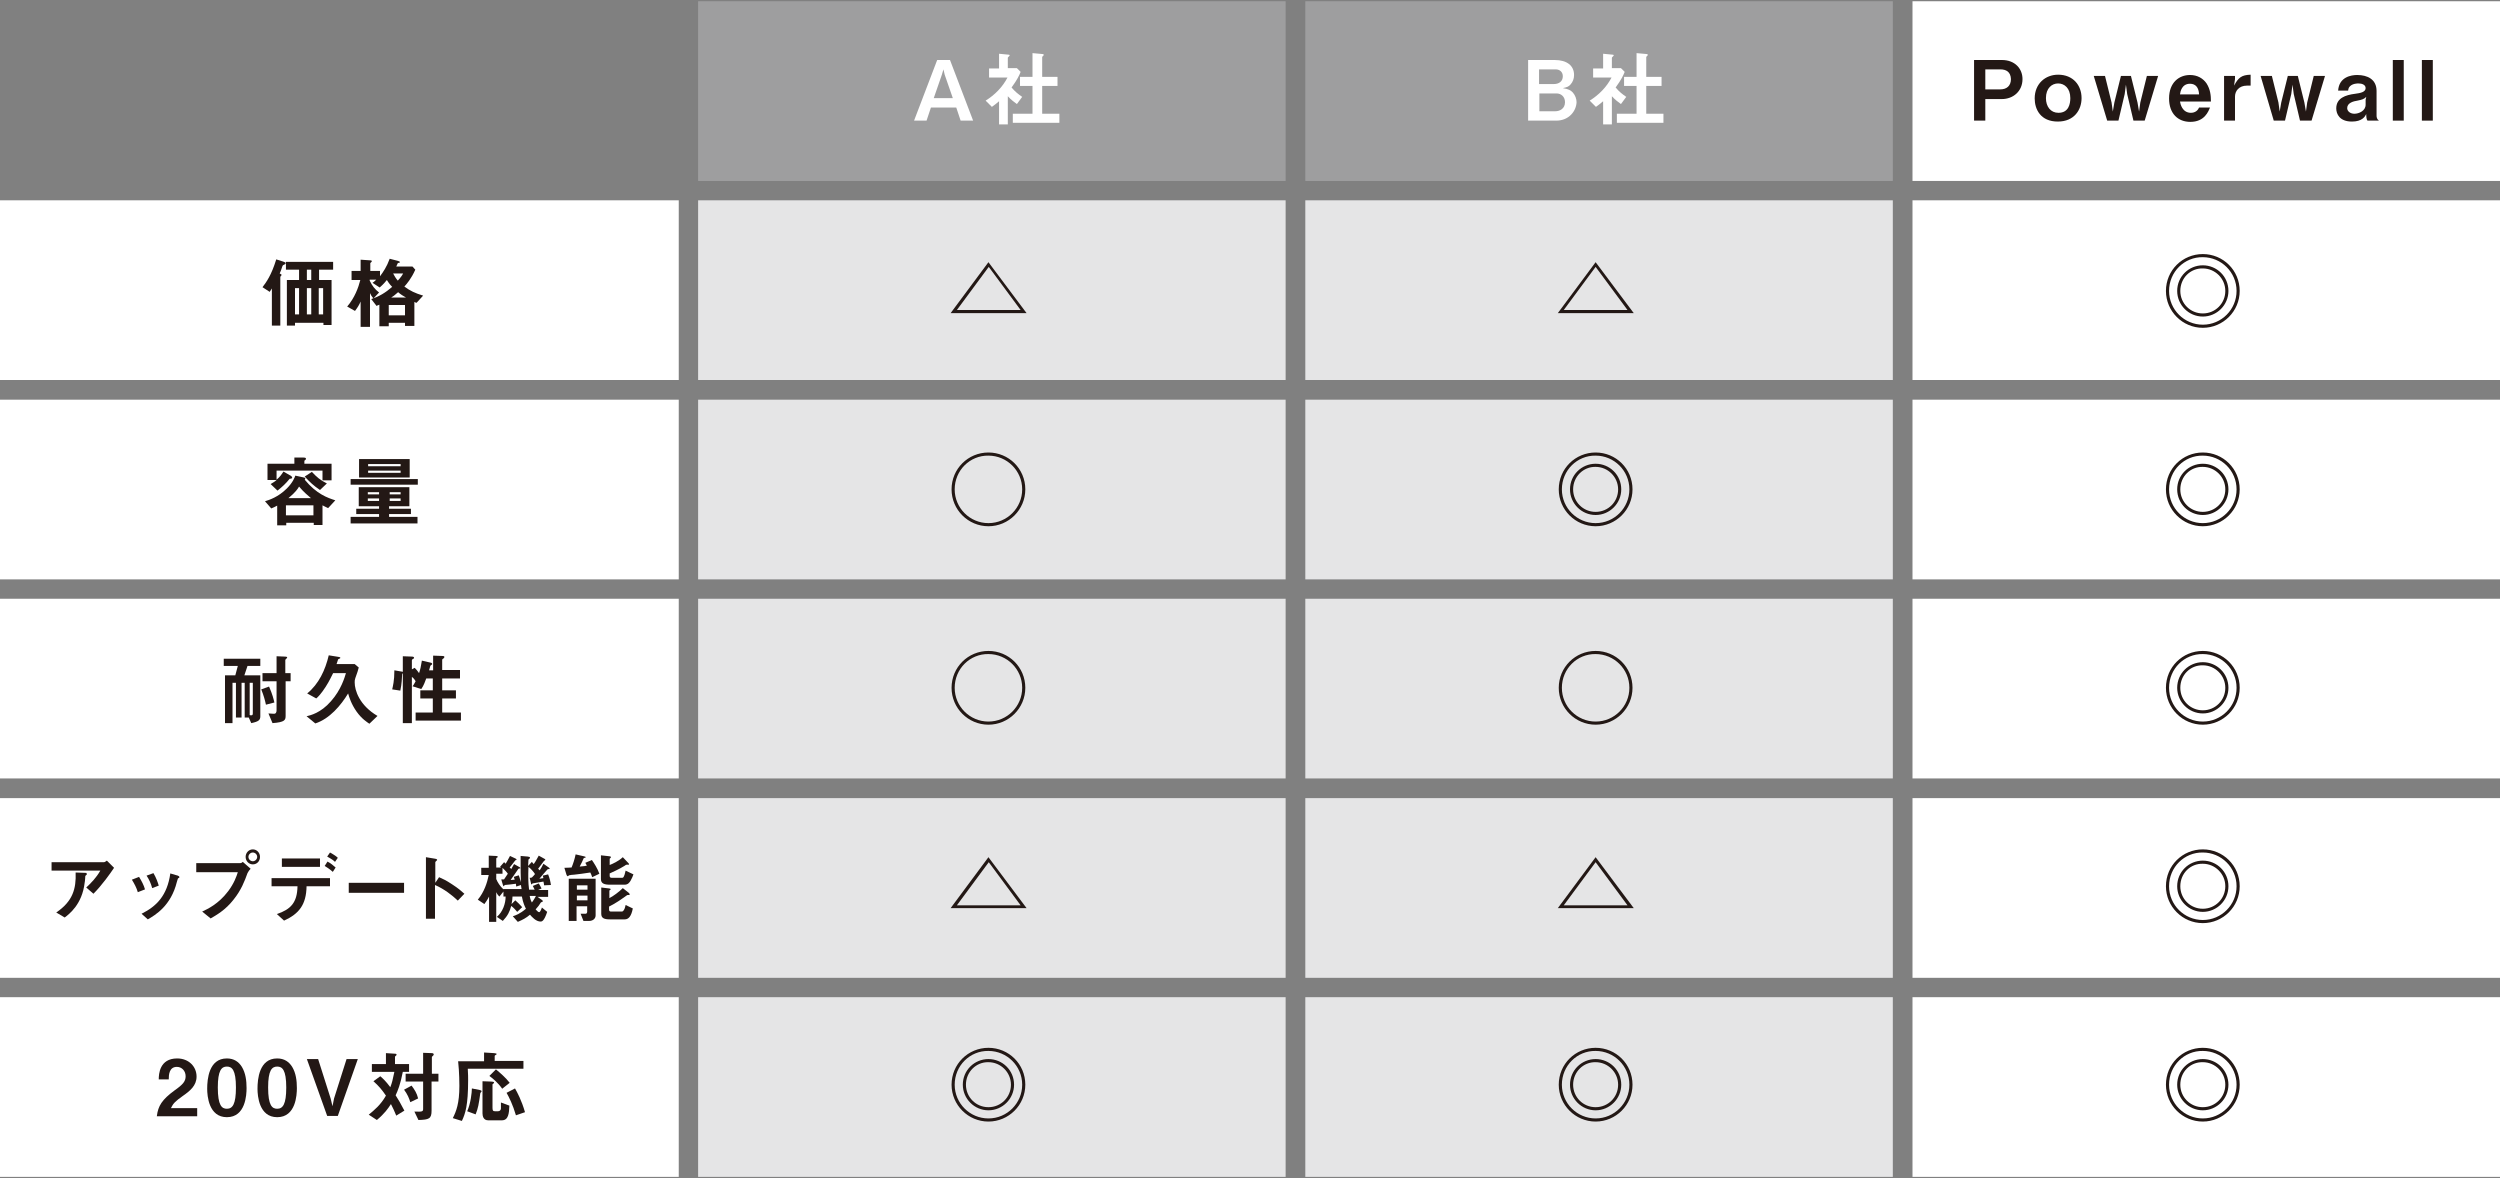
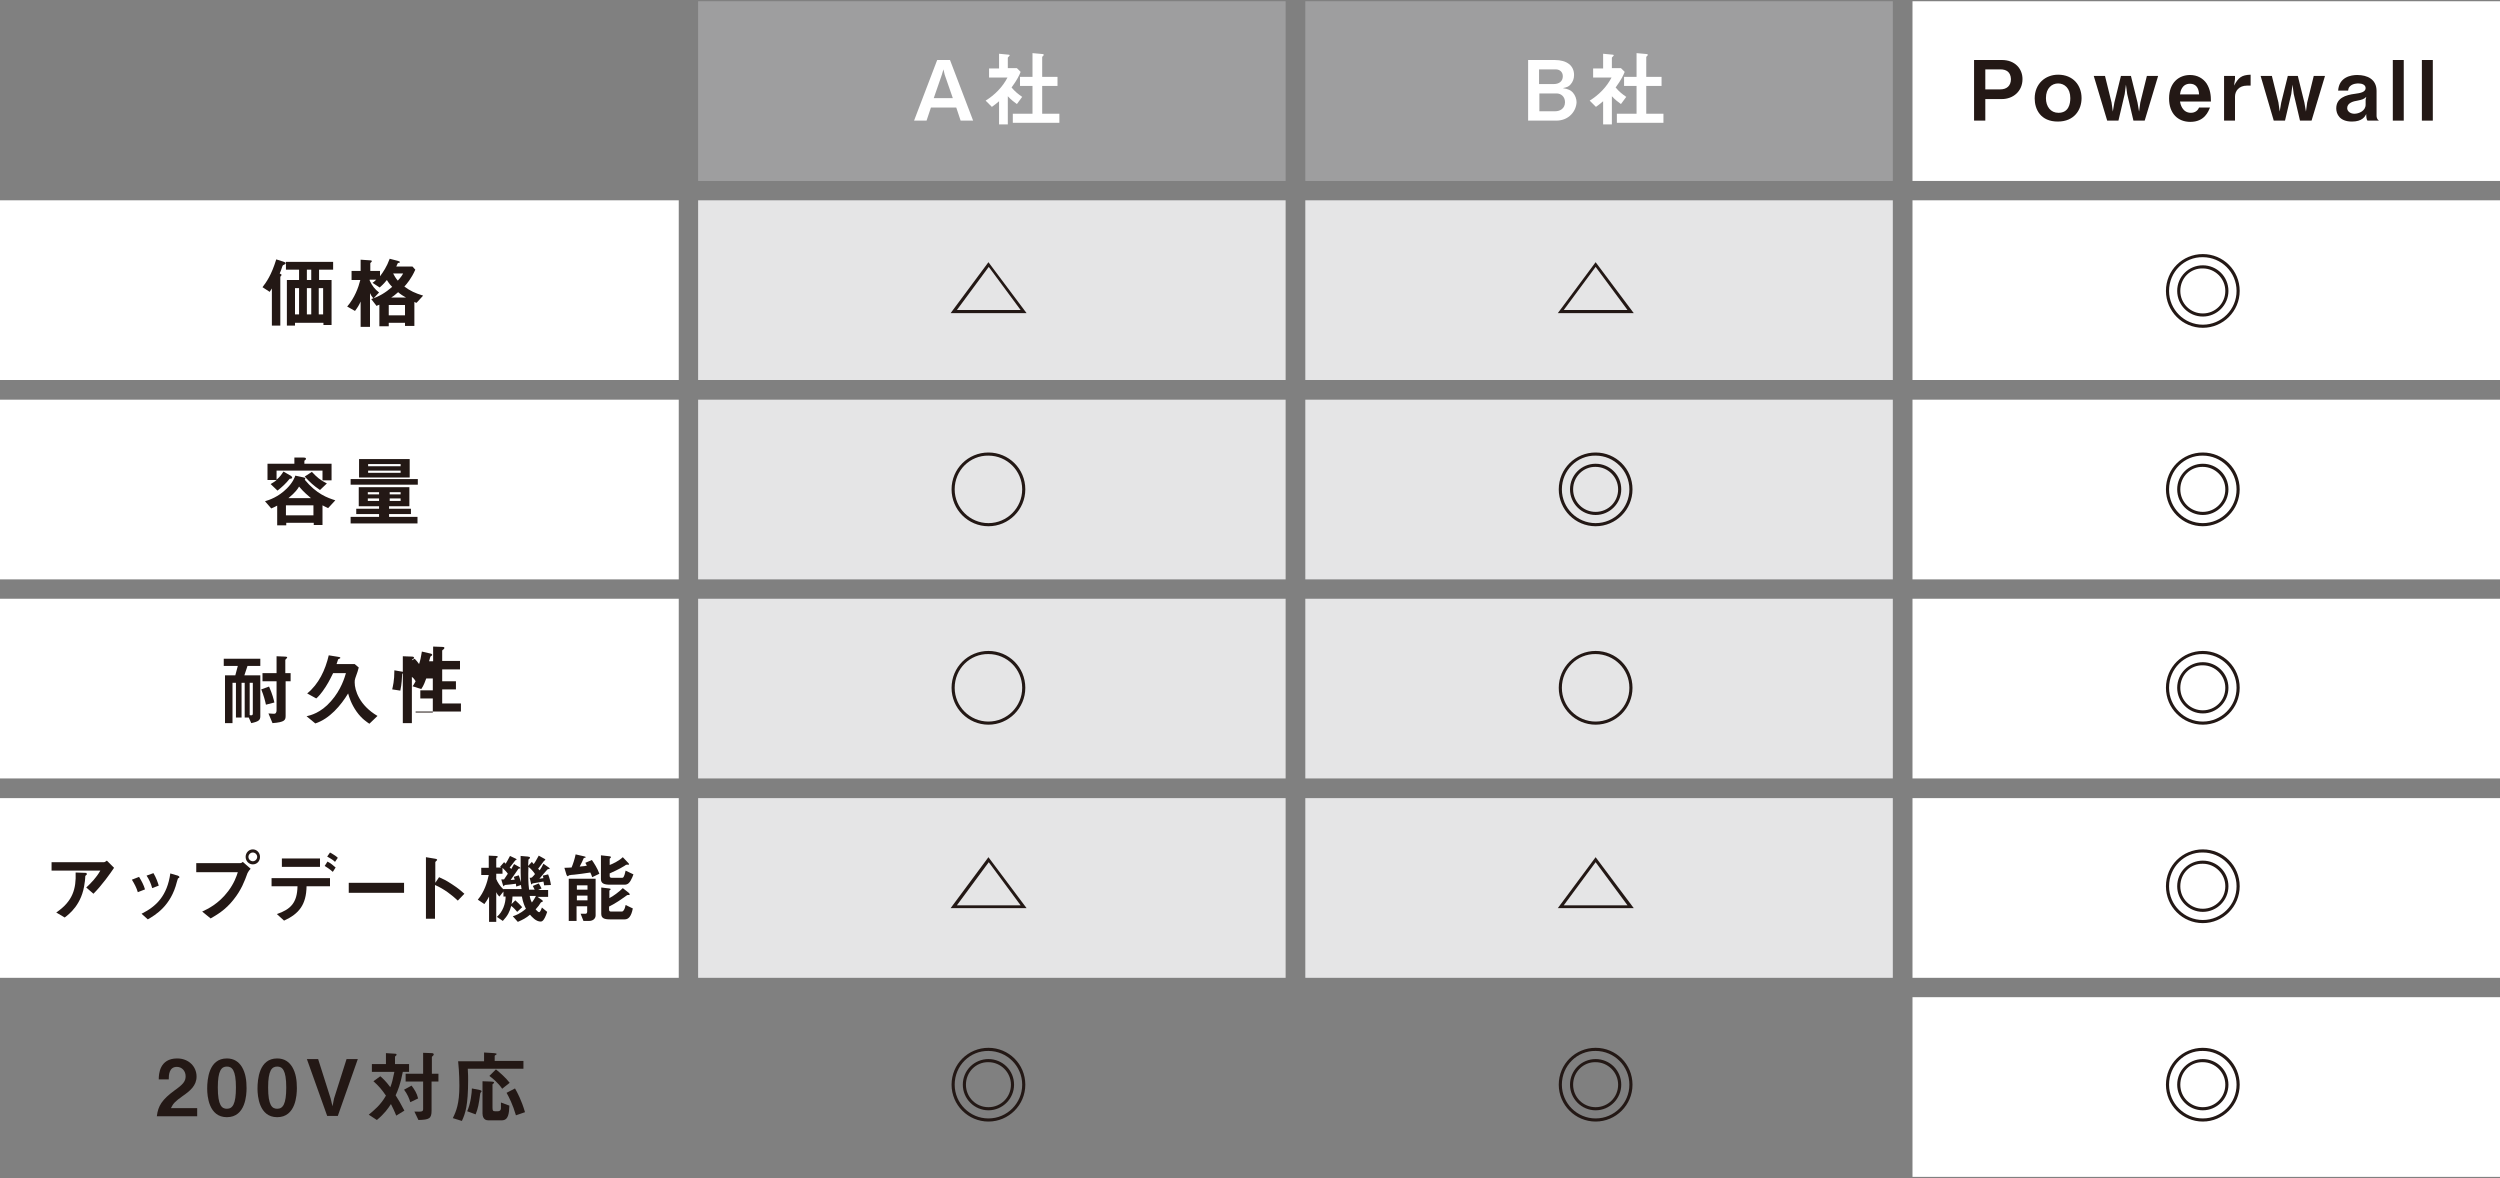
<svg xmlns="http://www.w3.org/2000/svg" version="1.1" id="レイヤー_1" x="0px" y="0px" viewBox="0 0 800 377" style="enable-background:new 0 0 800 377;" xml:space="preserve">
  <rect x="0" y="0" width="800" height="377" fill="#808080" stroke="none" />
  <style type="text/css">
	.st0{fill:#9E9E9F;}
	.st1{fill:#FFFFFF;}
	.st2{fill:#E5E5E6;}
	.st3{fill:#231815;}
</style>
  <g>
    <g>
      <rect x="223.4" y="0.4" class="st0" width="188" height="57.5" />
      <rect x="417.7" y="0.4" class="st0" width="188" height="57.5" />
      <rect x="612" y="0.4" class="st1" width="188" height="57.5" />
      <rect y="64.1" class="st1" width="217.2" height="57.5" />
      <rect x="223.4" y="64.1" class="st2" width="188" height="57.5" />
      <rect x="417.7" y="64.1" class="st2" width="188" height="57.5" />
      <rect x="612" y="64.1" class="st1" width="188" height="57.5" />
      <rect y="127.9" class="st1" width="217.2" height="57.5" />
      <rect x="223.4" y="127.9" class="st2" width="188" height="57.5" />
      <rect x="417.7" y="127.9" class="st2" width="188" height="57.5" />
      <rect x="612" y="127.9" class="st1" width="188" height="57.5" />
      <rect y="191.6" class="st1" width="217.2" height="57.5" />
      <rect x="223.4" y="191.6" class="st2" width="188" height="57.5" />
      <rect x="417.7" y="191.6" class="st2" width="188" height="57.5" />
      <rect x="612" y="191.6" class="st1" width="188" height="57.5" />
      <rect y="255.4" class="st1" width="217.2" height="57.5" />
      <rect x="223.4" y="255.4" class="st2" width="188" height="57.5" />
      <rect x="417.7" y="255.4" class="st2" width="188" height="57.5" />
      <rect x="612" y="255.4" class="st1" width="188" height="57.5" />
-       <rect y="319.1" class="st1" width="217.2" height="57.5" />
-       <rect x="223.4" y="319.1" class="st2" width="188" height="57.5" />
-       <rect x="417.7" y="319.1" class="st2" width="188" height="57.5" />
      <rect x="612" y="319.1" class="st1" width="188" height="57.5" />
    </g>
    <g>
      <g>
        <path class="st3" d="M90.9,84.7c-0.3,0.1-0.4,0.2-0.5,0.4c-0.5,1.5-0.7,2-0.9,2.4c0.6,0.3,0.6,0.4,0.6,0.5c0,0.1-0.2,0.3-0.2,0.3     c-0.1,0.1-0.2,0.2-0.2,0.4v15.5H87V92.3c-0.2,0.3-0.3,0.5-0.7,1.1L84,91.9c1.2-1.6,2.8-3.7,4.4-8.9l2.2,0.7     c0.6,0.2,0.8,0.3,0.8,0.5C91.4,84.5,91.1,84.6,90.9,84.7z M102.1,86.3v3.3h4v14.4h-2.6v-0.7h-9.1v0.9h-2.6V89.6h3.9v-3.3h-4.2     v-2.5h15.1v2.5H102.1z M95.7,92.2h-1.3v8.4h1.3V92.2z M99.6,86.3h-1.4v3.3h1.4V86.3z M99.6,92.2h-1.4v8.4h1.4V92.2z M103.4,92.2     h-1.4v8.4h1.4V92.2z" />
        <path class="st3" d="M133.3,96.9c-0.4-0.1-0.4-0.1-0.7-0.3v7.7h-3v-1h-5.2v1.1h-3v-6.9c-0.6,0.2-0.7,0.3-0.9,0.4l-1.7-2.2     c2.5-0.8,4.5-2,6.7-3.9c-1-1-1.3-1.6-1.7-2.2c-1.2,1.5-1.9,2-2.3,2.4l-2.3-1.5c0.3-0.2,0.6-0.4,1.2-1h-2.1v0.3     c0.8,1.7,1.7,2.8,3,3.8l-1.8,1.9c-0.6-0.7-0.7-0.9-1.1-1.7v10.8h-3v-8.1c-0.5,1.1-0.9,1.8-1.8,3l-2.5-1.4     c2.4-2.8,3.6-6.1,4.2-8.5h-2.8v-2.9h2.9v-3.6l2.9,0.2c0.5,0,0.7,0.1,0.7,0.3c0,0.1-0.2,0.2-0.2,0.3c-0.1,0.1-0.3,0.2-0.3,0.3v2.5     h3.1v1.7c1-1.3,2.2-3.1,3.1-5.6l2.7,0.7c0.2,0.1,0.6,0.2,0.6,0.4c0,0.1,0,0.1-0.1,0.1c-0.1,0.1-0.5,0.1-0.6,0.2     c0,0-0.4,0.9-0.5,1.1h5.2l0.9,1c-1.3,2.9-2.7,4.5-3.5,5.4c1.9,1.4,3.4,2.1,6,2.9L133.3,96.9z M129.6,97.6h-5.2v3.3h5.2V97.6z      M127.4,93.5c-1.1,1-1.7,1.4-2.2,1.7h4.7C129,94.7,128.2,94.2,127.4,93.5z M125.8,87.5c0.4,0.7,0.7,1.4,1.5,2.3     c1-1.1,1.4-1.7,1.7-2.3H125.8z" />
        <path class="st3" d="M105,162.6c-0.8-0.4-1.5-0.7-1.8-0.9v6.3h-2.8v-0.7h-8.8v0.8h-2.9v-6.3c-0.7,0.4-1.2,0.6-1.9,0.9l-2-2.3     c1.3-0.4,4.2-1.3,7-4.1c1.9-1.9,2.5-3.5,2.7-4.1l2.3,0.5c0.6,0.1,0.9,0.2,0.9,0.4c0,0.2-0.1,0.3-0.2,0.4c3.8,4.6,7.3,5.8,9.8,6.6     L105,162.6z M103.2,153.6v-3H88.5v2.9c1.1-0.9,1.7-1.8,2.2-2.6l2.1,1.2c0.3,0.1,0.7,0.5,0.7,0.7c0,0.3-0.3,0.4-0.8,0.4     c-1.2,1.5-2.4,2.6-3.9,3.8l-2.2-2.1c0.8-0.5,1.4-0.8,1.9-1.3h-2.9v-5.2h8.6v-2l2.6,0c1.1,0,1.1,0.2,1.1,0.4     c0,0.2-0.1,0.3-0.2,0.4c-0.2,0.1-0.3,0.2-0.3,0.3v0.9h8.7v5.3H103.2z M100.3,161.7h-8.8v3.2h8.8V161.7z M95.7,155.7     c-0.4,0.7-1.1,1.8-3.4,3.7h7.2C98.6,158.6,97.3,157.6,95.7,155.7z M102.4,156.8c-2.2-1.5-3.1-2.4-4.9-4.3l2.3-1.5     c1.6,1.7,2.6,2.6,4.8,3.7L102.4,156.8z" />
        <path class="st3" d="M112.2,155.1v-1.8h21.5v1.8H112.2z M112.2,167.5v-2.1h9.1v-0.9h-7.3v-1.7h7.3v-0.8h-6.5v-6.1h16.2v6.1h-6.5     v0.8h7v1.7h-7v0.9h9.1v2.1H112.2z M114.9,152.8v-5.9h16.2v5.9H114.9z M121.3,157.5h-3.6v0.7h3.6V157.5z M121.3,159.5h-3.6v0.8     h3.6V159.5z M128.2,148.5h-10.4v0.7h10.4V148.5z M128.2,150.6h-10.4v0.7h10.4V150.6z M128.2,157.5h-3.5v0.7h3.5V157.5z      M128.2,159.5h-3.5v0.8h3.5V159.5z" />
        <path class="st3" d="M79.2,213.1l-1,3h5.1v13.1c0,1.2-0.5,1.7-2.9,2.2l-0.8-1.8h-1.3v-11.1h-1v11.1h-1.8v-11.1h-1.1v12.9H72     v-15.3h3.3l0.8-3h-4.5v-2.3h11.7v2.3H79.2z M80.9,218.5h-1v10.3c0.1,0.1,0.2,0.1,0.5,0.1c0.5,0,0.5-0.3,0.5-0.8V218.5z      M85.1,225.5c-0.3-1.4-0.7-2.9-1.5-4.9l2.5-0.9c1.1,2.5,1.5,4.2,1.7,5.1L85.1,225.5z M91.4,217.9V229c0,1.4-0.2,2.1-4.2,2.4     l-1.3-3.1l1.6,0.1c0.8,0.1,1-0.5,1-1.1v-9.3h-4.5v-2.6h4.5v-5.4l2.4,0.1c0.4,0,1,0,1,0.3c0,0.1-0.1,0.2-0.3,0.4     c-0.2,0.2-0.3,0.3-0.3,0.4v4.2H93v2.6H91.4z" />
        <path class="st3" d="M118.2,231.6c-0.7-0.5-2.4-1.5-4.1-3.9c-1.7-2.4-2.4-4.7-2.7-5.8c-2.3,3.8-5.9,8.1-10.5,9.6l-2.8-2.3     c1.2-0.3,4.5-1,7.8-4.8c3.3-3.7,4.4-7.7,4.8-9h-4.1c-0.4,0.7-1.1,2.4-2.4,4.4c-1.5,2.3-2.4,3.2-3,3.7l-2.9-1.6     c3.7-3,5.8-7.5,6.9-12.2l3.1,0.5c0.6,0.1,0.6,0.2,0.6,0.3c0,0.1-0.1,0.2-0.1,0.2c-0.1,0-0.5,0.2-0.6,0.3c0,0-0.4,1.3-0.5,1.5h5.8     l1.3,1.1c-0.2,0.8-0.5,1.8-1.1,3.4c-0.2,0.7-0.2,0.7-0.2,1.4c0,2.5,1.5,7.3,7.3,10.7L118.2,231.6z" />
-         <path class="st3" d="M133,230.6V228h5.5v-4.5h-4v-2.6h4v-3.8h-2.1c-0.3,0.8-0.8,2.3-1.6,3.4l-2.8-0.9c0.4-0.4,0.7-1.1,1-1.6     c-0.1-0.2-0.6-1-1.2-1.4v14.8h-2.9v-15.9c-0.1,0-0.1,0.1-0.2,0.1c-0.1,1.4-0.1,3.1-0.6,5.4l-2.6-0.4c0.2-0.9,0.7-2.7,0.7-6.1     l2.3,0.4c0.3,0,0.3,0.1,0.4,0.1v-5l2.7,0.1c0.6,0,0.9,0.1,0.9,0.4c0,0.2-0.2,0.3-0.4,0.4c-0.2,0.1-0.3,0.2-0.3,0.4v2.9l0.9-0.5     c0.5,0.5,1,1.1,1.4,1.7c0.4-1.2,0.6-2.1,0.9-4l2.6,0.6c0.5,0.1,0.7,0.2,0.7,0.5c0,0.1-0.1,0.2-0.3,0.3c-0.2,0.1-0.2,0.2-0.3,0.3     c-0.1,0.2-0.3,1.2-0.4,1.4h1.3v-4.7l2.7,0.1c0.7,0,0.9,0.1,0.9,0.3c0,0.2-0.1,0.4-0.3,0.5c-0.2,0.1-0.4,0.3-0.4,0.4v3.3h5.7v2.7     h-5.7v3.8h4.4v2.6h-4.4v4.5h6v2.6H133z" />
+         <path class="st3" d="M133,230.6V228h5.5v-4.5h-4v-2.6h4v-3.8h-2.1c-0.3,0.8-0.8,2.3-1.6,3.4l-2.8-0.9c0.4-0.4,0.7-1.1,1-1.6     c-0.1-0.2-0.6-1-1.2-1.4v14.8h-2.9v-15.9c-0.1,0-0.1,0.1-0.2,0.1c-0.1,1.4-0.1,3.1-0.6,5.4l-2.6-0.4c0.2-0.9,0.7-2.7,0.7-6.1     l2.3,0.4c0.3,0,0.3,0.1,0.4,0.1v-5l2.7,0.1c0.6,0,0.9,0.1,0.9,0.4c0,0.2-0.2,0.3-0.4,0.4c-0.2,0.1-0.3,0.2-0.3,0.4l0.9-0.5     c0.5,0.5,1,1.1,1.4,1.7c0.4-1.2,0.6-2.1,0.9-4l2.6,0.6c0.5,0.1,0.7,0.2,0.7,0.5c0,0.1-0.1,0.2-0.3,0.3c-0.2,0.1-0.2,0.2-0.3,0.3     c-0.1,0.2-0.3,1.2-0.4,1.4h1.3v-4.7l2.7,0.1c0.7,0,0.9,0.1,0.9,0.3c0,0.2-0.1,0.4-0.3,0.5c-0.2,0.1-0.4,0.3-0.4,0.4v3.3h5.7v2.7     h-5.7v3.8h4.4v2.6h-4.4v4.5h6v2.6H133z" />
        <path class="st3" d="M29.9,286l-2.3-2c1.5-1.4,3.2-3.1,4.5-5.4H16.5v-2.7h16.8c0.3,0,0.7-0.4,0.9-0.5l2.3,2.3     C35.3,279.5,32.6,283.3,29.9,286z M27.7,279.9c-0.1,0.1-0.3,0.3-0.4,0.4c0,0-0.1,1.8-0.2,2.1c-0.8,7.1-5.1,10.2-6.4,11.2     l-2.7-1.6c5.3-3.6,6.4-7.6,6.2-12.8l2.9,0.1c0.5,0,0.6,0,0.6,0.2C27.9,279.8,27.8,279.8,27.7,279.9z" />
        <path class="st3" d="M44.1,285.5c-0.4-1.4-1.1-2.7-1.9-4l2.3-0.9c0.8,1.3,1.5,2.6,1.9,4L44.1,285.5z M57.1,281     c-0.2,0.1-0.2,0.2-0.5,1.2c-1.9,7.7-6.9,10.6-9.3,12l-2-1.8c4.8-2.4,8.2-5.8,9.2-12.9l2.4,0.7c0.3,0.1,0.5,0.3,0.5,0.4     C57.4,280.9,57.4,280.9,57.1,281z M48.7,284.2c-0.4-1.5-1-2.8-1.8-4l2.2-0.8c0.9,1.5,1.4,3,1.7,4L48.7,284.2z" />
        <path class="st3" d="M79.2,279.4c-0.9,2.5-2,5.4-4.4,8.4c-2.7,3.5-5.7,5.1-7.4,6.1l-2.7-2.2c1.7-0.8,5.2-2.4,8.3-6.5     c1.9-2.5,2.7-4.8,3.1-6.1H62.8v-2.9h14.1c0.3,0,0.6-0.2,0.8-0.4l2.5,2.2C79.8,278.4,79.5,278.8,79.2,279.4z M80.9,276.6     c-1.3,0-2.3-1.1-2.3-2.4c0-1.3,1-2.4,2.3-2.4c1.3,0,2.3,1.1,2.3,2.4C83.2,275.6,82.2,276.6,80.9,276.6z M80.9,272.8     c-0.7,0-1.4,0.6-1.4,1.4c0,0.8,0.7,1.4,1.4,1.4c0.7,0,1.4-0.6,1.4-1.4C82.3,273.4,81.6,272.8,80.9,272.8z" />
        <path class="st3" d="M98.1,283.6c-0.1,5.9-2.4,8.8-7.2,11l-2.3-2.1c4.4-1.5,6.5-3.6,6.6-8.9h-8.3V281h18.7v2.6H98.1z M90.2,277.4     v-2.7h12.2v2.7H90.2z M106.5,279c-1.1-1-2-1.5-2.6-1.9l0.9-1.4c1.1,0.6,1.7,1.1,2.6,1.9L106.5,279z M107.2,275.8     c-0.4-0.4-0.9-0.8-2.5-1.7l0.9-1.3c1.6,0.9,2.1,1.3,2.5,1.7L107.2,275.8z" />
        <path class="st3" d="M111.6,285.7v-3.2h17.7v3.2H111.6z" />
        <path class="st3" d="M146.5,288.2c-1.8-1.7-4.3-3.7-7.3-5V294h-2.9v-19.7l3,0.5c0.1,0,0.6,0.1,0.6,0.4c0,0.1-0.6,0.5-0.6,0.7v6.6     l1.2-1.8c1.3,0.6,2.1,0.9,4.2,2.3c2,1.3,2.9,2.1,3.9,3L146.5,288.2z" />
        <path class="st3" d="M174.1,283.3c0-0.2-0.1-0.9-0.2-1.2c-0.5,0.1-3.4,0.6-3.5,0.6c-0.1,0.1-0.2,0.3-0.3,0.3     c-0.1,0-0.2-0.1-0.2-0.4l-0.4-1.7c0.2,0,0.4,0,0.7-0.1c0.4-0.4,0.7-0.7,1-1.1c-0.4-0.7-1.5-1.9-2.1-2.3c-0.1,3.2-0.1,4.8,0.2,7.3     h1.8c-0.3-0.6-0.4-0.8-0.6-1.2l1.9-0.8c0.2,0.4,0.7,1.1,0.9,1.6l-1.1,0.5h3.2v2.2H172l1.3,0.9c0.2,0.1,0.4,0.3,0.4,0.5     c0,0.1-0.1,0.2-0.2,0.2c-0.2,0.1-0.4,0.1-0.5,0.3c-0.4,0.7-0.8,1.2-1.6,2.1c0.3,0.3,0.8,0.9,1.1,0.9c0.4,0,0.8-1.1,0.9-1.5     l1.7,1.4c-1,3-1.7,3.1-2.1,3.1c-1.5,0-2.8-1.5-3.4-2.2c-1.3,1.1-2.3,1.6-3.9,2.3l-1.6-1.8c0.9-0.3,2.2-0.7,4.2-2.4     c-0.4-0.8-0.9-1.8-1.3-3.9H164c0,0.5-0.1,1.5-0.3,2.4l1.2-1.2c0.8,0.7,1.5,1.4,2.2,2.2l-1.6,1.5c-0.4-0.5-1.1-1.3-1.9-1.9     c-0.5,1.8-1.1,3.1-2.7,4.8l-1.9-1.3c1.9-1.6,2.8-4.3,2.8-6.5h-0.7v-1.6l-1.3,1.6c-0.6-0.6-0.9-1.1-1-1.4v9.5h-2.3v-8.1     c-0.5,1-1.2,2-1.5,2.4l-2.1-1.4c2-2.4,3-5.4,3.5-7.9H154v-2.3h2.4v-3.9l2.1,0.1c0.5,0,0.8,0.1,0.8,0.3c0,0.1-0.1,0.2-0.2,0.2     c-0.1,0-0.3,0.2-0.3,0.3v2.9h1.5c-0.2-0.2-0.2-0.2-0.3-0.2l1.3-1.5c0.2,0.1,0.3,0.3,0.5,0.5c0.3-0.5,0.8-1.3,1.4-2.5l1.7,0.8     c0.2,0.1,0.4,0.2,0.4,0.4c0,0-0.1,0.1-0.1,0.1c-0.1,0-0.2,0.1-0.3,0.1c-0.1,0.1-1.5,2-1.8,2.3c0.4,0.3,0.4,0.4,0.5,0.5     c0.1-0.2,0.8-1.4,0.9-1.6l1.6,0.9c0.2,0.1,0.4,0.2,0.4,0.4c0,0.1-0.1,0.1-0.2,0.1c-0.1,0-0.3,0.1-0.4,0.1     c-0.3,0.4-1.4,2.1-2.5,3.6c0.2,0,1.1-0.1,1.3-0.1c-0.1-0.5-0.2-0.6-0.3-0.9l1.6-0.5c0.3,0.7,0.5,1.7,0.7,2.2     c-0.1-1.8-0.1-3.4-0.1-8.4l2.3,0.2c0.5,0.1,0.7,0.1,0.7,0.4c0,0.1-0.1,0.2-0.2,0.3c-0.1,0.1-0.3,0.2-0.3,0.3c0,0.1-0.1,1.8-0.1,2     l1.2-1.3c0.3,0.4,0.4,0.5,0.6,0.7c0.4-0.6,0.7-1,1.6-2.7l1.8,1c0.1,0.1,0.3,0.1,0.3,0.3c0,0.1-0.1,0.1-0.1,0.2     c-0.2,0.1-0.3,0.1-0.4,0.3c-0.7,1-1,1.3-1.8,2.4c0.2,0.2,0.2,0.2,0.5,0.5c0.1-0.1,0.9-1.4,1.2-2.1l1.7,1.2     c0.1,0.1,0.3,0.2,0.3,0.4c0,0.1-0.1,0.1-0.2,0.1c-0.2,0-0.4,0-0.5,0.1c-0.4,0.4-2.2,2.5-2.6,3c0.2,0,1.1-0.2,1.3-0.2     c-0.1-0.4-0.1-0.5-0.2-0.8l1.7-0.4c0.5,1.3,0.7,2.1,0.9,3.4L174.1,283.3z M166.7,283.2l-1.5,0.5c0-0.2-0.1-0.3-0.1-0.9     c-0.6,0.1-3.4,0.4-3.6,0.4c-0.1,0.1-0.2,0.4-0.3,0.4c-0.1,0-0.2-0.2-0.3-0.5l-0.5-1.7c0.3,0,0.6,0,0.9,0l1.2-1.8     c-0.2-0.4-1-1.2-1.7-1.9v1.9h-2v1.7c0.4,1,1.2,2.3,2.3,3.3v-0.1h5.8C166.8,283.9,166.8,283.8,166.7,283.2z M169.5,286.7     c0.2,1.2,0.5,1.7,0.7,2.1c0.2-0.3,0.7-0.9,1.3-2.1H169.5z" />
        <path class="st3" d="M189.5,280.7c-0.1-0.4-0.4-1.1-0.6-1.5c-1.4,0.2-4.7,0.7-5.2,0.7c-0.3,0-1.4,0.1-1.6,0.2     c-0.1,0-0.3,0.3-0.4,0.3c-0.2,0-0.3-0.3-0.4-0.4l-0.7-2.3c1.2,0,1.7-0.1,2.3-0.1c0.4-0.9,1-2.7,1.3-4.2l2.6,0.6     c0.3,0.1,0.6,0.1,0.6,0.3c0,0.2-0.2,0.2-0.3,0.2c-0.2,0-0.3,0.1-0.3,0.1c-0.3,0.8-0.9,1.9-1.3,2.7c1.5-0.1,1.8-0.2,2.3-0.3     c-0.1-0.2-0.2-0.4-0.5-0.9l2.1-0.9c0.7,1,1.8,2.7,2.4,4.4L189.5,280.7z M188.5,294.7h-1.8l-0.9-2.3c0.2,0,1.4,0,1.6,0     c0.3,0,0.5-0.3,0.5-0.7V290h-3.4v4.7H182v-13.5h8.6v11.7C190.6,294,189.7,294.7,188.5,294.7z M188,283.3h-3.4v1.4h3.4V283.3z      M188,286.6h-3.4v1.5h3.4V286.6z M201.8,281.8c-0.3,0.5-0.8,1.3-1.9,1.3h-4.7c-1.9,0-2.9-0.4-2.9-1.8v-7.6l2.7,0.3     c0.4,0.1,0.5,0.1,0.5,0.3c0,0.1-0.1,0.2-0.2,0.3c-0.2,0.1-0.2,0.2-0.2,0.3v1.9c1-0.4,2.8-1.2,4.2-2.5l1.7,1.8     c0.1,0.1,0.3,0.3,0.3,0.5c0,0.1-0.1,0.1-0.2,0.1c-0.1,0-0.4,0-0.5,0c-0.2,0-0.3,0-0.8,0.4c-0.1,0.1-1.8,1.1-4.7,2.4v0.8     c0,0.5,0.3,0.6,0.7,0.6h3.2c0.4,0,0.7,0,1.2-2.3l2.5,1.2C202.5,280.4,202.2,281.1,201.8,281.8z M199.9,294.2h-4.7     c-1.9,0-2.8-0.4-2.8-1.8v-8.4l2.5,0.3c0.3,0,0.5,0.1,0.5,0.3c0,0.1-0.1,0.2-0.2,0.2c-0.2,0.1-0.2,0.2-0.2,0.3v2.3     c1.2-0.6,3.1-2,4.3-3.2l1.9,1.5c0.1,0.1,0.3,0.3,0.3,0.5c0,0.2-0.1,0.2-0.4,0.2c-0.3,0-0.4,0-0.5,0.1c-1.1,0.8-3.6,2.6-5.7,3.6v1     c0,0.5,0.3,0.6,0.7,0.6h3.2c0.5,0,0.6-0.1,0.9-0.6c0.3-0.5,0.3-0.8,0.5-1.5l2.3,1.1C202,293.3,201.1,294.2,199.9,294.2z" />
        <path class="st3" d="M50.2,357.1c0.4-3.2,1.6-5.2,5.7-8.2c2.7-1.9,3.5-2.9,3.5-4.5c0-1.7-1.2-3-2.8-3c-2.5,0-2.6,2.6-2.6,4h-3.2     c0-1.6,0.2-6.7,5.9-6.7c3.7,0,6.2,2.6,6.2,5.8c0,2.9-2.1,4.6-4.4,6.2c-2.4,1.7-3.1,2.4-3.8,3.9h8.4v2.6H50.2z" />
        <path class="st3" d="M72.6,357.5c-5.8,0-6.3-6.8-6.3-9.1c0-3,0.5-9.7,6.3-9.7c2.3,0,3.8,1.1,4.8,2.7c1.2,2,1.5,4.4,1.5,6.8     C78.9,350.3,78.6,357.5,72.6,357.5z M72.6,341.3c-1.7,0-2.9,1.2-2.9,6.7c0,5.8,1.3,6.8,2.9,6.8c1.8,0,2.9-1.4,2.9-6.8     C75.5,342.3,74.2,341.3,72.6,341.3z" />
        <path class="st3" d="M88.7,357.5c-5.8,0-6.3-6.8-6.3-9.1c0-3,0.5-9.7,6.3-9.7c2.3,0,3.8,1.1,4.8,2.7c1.2,2,1.5,4.4,1.5,6.8     C95,350.3,94.7,357.5,88.7,357.5z M88.7,341.3c-1.7,0-2.9,1.2-2.9,6.7c0,5.8,1.3,6.8,2.9,6.8c1.8,0,2.9-1.4,2.9-6.8     C91.6,342.3,90.3,341.3,88.7,341.3z" />
        <path class="st3" d="M108.1,357.1h-3.4l-6.5-18.2h3.6l4,12.6l0.6,2.5l0.5-2.5l4-12.6h3.6L108.1,357.1z" />
        <path class="st3" d="M128.9,343c-0.8,4.1-1.6,6-2.3,7.5c0.8,1.2,1.6,2.6,2.8,4.9l-2.6,1.6c-0.6-1.4-1-2.4-1.7-3.7     c-0.9,1.4-2,3-4.5,5.1l-2.6-1.7c1.8-1.5,3.8-3.1,5.5-6.1c-1.3-1.9-2.3-3.1-4-4.6l2.2-1.6c0.9,0.8,1.7,1.5,3.2,3.5     c0.6-1.6,0.7-2.1,1.3-4.9h-7.2v-2.5h4.5V337l3.1,0.2c0.1,0,0.3,0.1,0.3,0.3c0,0.2-0.2,0.3-0.5,0.6v2.4h4.5v2.5H128.9z      M131.3,352.7c-0.4-1.3-0.9-2.5-2-4l2.4-1.3c0.9,1.2,1.7,2.4,2.1,4.1L131.3,352.7z M138.1,346.1v9.3c0,2.6-0.8,2.9-4.2,3     l-1.3-2.7c2.6,0.1,2.8,0,2.8-0.9v-8.7h-5.6v-2.5h5.6v-6.7l2.8,0.1c0.2,0,0.6,0.1,0.6,0.4c0,0.2-0.1,0.2-0.2,0.4     c-0.3,0.3-0.4,0.3-0.4,0.5v5.3h2.1v2.5H138.1z" />
        <path class="st3" d="M149.7,342.2c0.1,1.4,0.1,2.7,0.1,3.5c0,8-0.9,10.7-2,13l-2.9-0.9c1.1-2.2,2.1-4.7,2.1-10.3     c0-0.4,0-4.3-0.4-7.9h8.3v-2.8l3.2,0.2c0.7,0.1,0.8,0.1,0.8,0.3c0,0.1,0,0.2-0.3,0.3c-0.2,0.1-0.3,0.2-0.3,0.3v1.6h9.2v2.5H149.7     z M154,349.4c-0.2,0.2-0.2,0.3-0.3,0.4c-0.5,3.6-0.7,4.8-1.5,6.8l-2.7-1c1.1-2.4,1.5-6,1.5-7.3l2.5,0.5c0.2,0.1,0.6,0.1,0.6,0.4     C154.1,349.3,154.1,349.3,154,349.4z M160.6,358.5h-4.4c-1.4,0-1.8-1.2-1.8-2.2V346l2.8,0.1c0.5,0,0.9,0.1,0.9,0.3     c0,0.2-0.1,0.2-0.4,0.5c-0.1,0-0.1,0.1-0.1,0.3v7.2c0,0.9,0.1,1.2,0.8,1.2h1c0.6,0,0.9-0.5,0.9-0.9c0-0.1,0-1.7,0-1.9l2.7,1     C162.9,356.3,162.7,358.5,160.6,358.5z M160.7,348.4c-1.3-1.9-3-3.3-4.1-4.1l2.1-2.1c1.2,1,3.1,2.6,4.4,4.3L160.7,348.4z      M165.1,356.9c-1-3.4-2.2-5.8-3-7.2l2.7-1.4c0.7,1.2,2.1,3.8,3.2,7.6L165.1,356.9z" />
      </g>
      <g>
        <path class="st1" d="M307.4,38.6l-1.4-4.2h-8.1l-1.4,4.2h-4l7.4-19.4h4.1l7.4,19.4H307.4z M302.3,23.9l-0.4-1.7l-0.5,1.7     l-2.6,7.5h6.1L302.3,23.9z" />
        <path class="st1" d="M325.4,33.3c-0.8-0.6-1.8-1.3-2.9-2.5v9h-2.8v-7.4c-0.9,0.8-1.5,1.2-2.3,1.8l-2-2c2.9-1.8,5.4-4.3,7-7.4     h-5.9v-2.9h3.2v-4.7l3.1,0.3c0.2,0,0.3,0.1,0.3,0.2c0,0.1-0.1,0.2-0.2,0.3c-0.4,0.4-0.4,0.4-0.4,0.5v3.3h2.9l1.2,1.2     c-0.4,1-1,2.4-2.9,5c1.2,1.4,2.1,2.1,3.4,3L325.4,33.3z M324.1,39.3v-2.9h6.3v-8.9h-4v-2.9h4v-7.6l3.3,0.3c0.1,0,0.3,0.1,0.3,0.2     c0,0.1-0.1,0.2-0.1,0.3c-0.2,0.2-0.4,0.3-0.4,0.5v6.3h4.9v2.9h-4.9v8.9h5.5v2.9H324.1z" />
      </g>
      <g>
        <path class="st1" d="M498,38.6H489V19.2h8.5c3.9,0,6.2,1.8,6.2,4.8c0,1.2-0.4,2.2-1.1,3c-0.6,0.7-1.1,0.9-2.5,1.2     c1.9,0.3,2.5,0.7,3.2,1.4c0.8,0.9,1.2,2.1,1.2,3.1C504.4,35.5,502.1,38.6,498,38.6z M497.8,22.2h-5.3v4.7h4.7     c1.6,0,2.9-0.8,2.9-2.5C500.1,23.1,499.2,22.2,497.8,22.2z M498.1,29.9h-5.5v5.7h5.1c1.4,0,3.1-0.8,3.1-2.9     C500.8,30.9,499.5,29.9,498.1,29.9z" />
        <path class="st1" d="M518.7,33.3c-0.8-0.6-1.8-1.3-2.9-2.5v9H513v-7.4c-0.9,0.8-1.5,1.2-2.3,1.8l-2-2c2.9-1.8,5.4-4.3,7-7.4h-5.9     v-2.9h3.2v-4.7l3.1,0.3c0.2,0,0.3,0.1,0.3,0.2c0,0.1-0.1,0.2-0.2,0.3c-0.4,0.4-0.4,0.4-0.4,0.5v3.3h2.9l1.2,1.2     c-0.4,1-1,2.4-2.9,5c1.2,1.4,2.1,2.1,3.4,3L518.7,33.3z M517.4,39.3v-2.9h6.3v-8.9h-4v-2.9h4v-7.6l3.3,0.3c0.1,0,0.3,0.1,0.3,0.2     c0,0.1-0.1,0.2-0.1,0.3c-0.2,0.2-0.4,0.3-0.4,0.5v6.3h4.9v2.9h-4.9v8.9h5.5v2.9H517.4z" />
      </g>
      <g>
        <path class="st3" d="M640.6,31.7h-5.3v6.9h-3.6V19.2h8.9c4.2,0,6.6,2.8,6.6,6.1C647.2,29.2,644.2,31.7,640.6,31.7z M640.1,22.2     h-4.8v6.4h4.8c2,0,3.4-1.1,3.4-3.3C643.4,23,642,22.2,640.1,22.2z" />
        <path class="st3" d="M658.5,38.9c-5.5,0-7.4-3.9-7.4-7.4c0-4.7,3.4-7.6,7.5-7.6c4.8,0,7.5,3.4,7.5,7.5     C666.1,35.1,663.8,38.9,658.5,38.9z M658.6,26.7c-2,0-3.9,1.5-3.9,4.7c0,2.7,1.5,4.7,4,4.7c3.3,0,3.8-2.9,3.8-4.7     C662.5,28.2,660.6,26.7,658.6,26.7z" />
        <path class="st3" d="M686.3,38.6h-3.6l-2-8.5l-0.4-3l-0.4,3l-2,8.5h-3.6L670,24.3h3.6l2.1,8.5l0.4,2.9l0.5-2.9l2.1-8.5h3.2     l2.1,8.5l0.5,2.9l0.4-2.9l2.1-8.5h3.6L686.3,38.6z" />
        <path class="st3" d="M697.6,32.5c0.1,0.7,0.7,3.6,3.5,3.6c0.6,0,2-0.2,2.6-1.7h3.5c-0.5,1.2-1.7,4.6-6.3,4.6     c-3.9,0-6.8-2.6-6.8-7.5c0-5.1,3.2-7.5,6.7-7.5c2.4,0,4.2,1.1,5.3,2.7c1.2,1.9,1.4,3.8,1.4,5.8H697.6z M700.8,26.8     c-2.6,0-3.1,2.5-3.2,3.4h6.1C703.6,28,702.6,26.8,700.8,26.8z" />
        <path class="st3" d="M719,27.4c-2.5,0-3.8,1.7-3.8,3.5v7.7h-3.5V24.3h3.5v1l-0.3,2.1c1.4-2.6,2.4-3.4,5.3-3.5v3.5H719z" />
        <path class="st3" d="M739.7,38.6H736l-2-8.5l-0.4-3l-0.4,3l-2,8.5h-3.6l-4.2-14.3h3.6l2.1,8.5l0.4,2.9l0.5-2.9l2.1-8.5h3.2     l2.1,8.5l0.5,2.9l0.4-2.9l2.1-8.5h3.6L739.7,38.6z" />
        <path class="st3" d="M757.6,38.6c-0.4-0.5-0.4-1.5-0.4-2.1c-0.4,0.8-1.3,2.4-4.6,2.4c-3.9,0-5-2.4-5-4.2c0-3.3,2.9-4.3,6.1-4.7     c1.5-0.2,3.3-0.5,3.3-1.8c0-1.1-1.2-1.5-2.3-1.5c-0.3,0-1.8,0-2.7,0.9c-0.4,0.4-0.5,0.7-0.6,1.4h-3.2c0.3-4.4,4.2-5,6.1-5     c3.3,0,6.2,1.4,6.2,5.1v7.9c0,0.5,0.1,1.2,0.8,1.6H757.6z M754.4,32.2c-1.3,0.2-3.3,0.7-3.3,2.4c0,1,1,1.8,2.3,1.8     c1.4,0,3.6-0.9,3.6-2.9v-1.6l0.2-0.9C756.5,31.7,755.9,31.9,754.4,32.2z" />
        <path class="st3" d="M765.7,38.6V19.2h3.5v19.4H765.7z" />
        <path class="st3" d="M775,38.6V19.2h3.5v19.4H775z" />
      </g>
      <g>
        <path class="st3" d="M328.5,100.2h-24.3l12.1-16.3L328.5,100.2z M316.4,85.4l-10.2,13.8h20.4L316.4,85.4z" />
        <path class="st3" d="M328.1,156.6c0,6.5-5.3,11.8-11.8,11.8c-6.5,0-11.8-5.3-11.8-11.8c0-6.6,5.3-11.8,11.8-11.8     C322.8,144.8,328.1,150,328.1,156.6z M305.5,156.6c0,6,4.9,10.8,10.8,10.8c6,0,10.8-4.9,10.8-10.8c0-6-4.9-10.8-10.8-10.8     C310.4,145.7,305.5,150.5,305.5,156.6z" />
        <path class="st3" d="M328.1,220.1c0,6.5-5.3,11.8-11.8,11.8c-6.5,0-11.8-5.3-11.8-11.8c0-6.6,5.3-11.8,11.8-11.8     C322.8,208.3,328.1,213.5,328.1,220.1z M305.5,220.1c0,6,4.9,10.8,10.8,10.8c6,0,10.8-4.9,10.8-10.8c0-6-4.9-10.8-10.8-10.8     C310.4,209.2,305.5,214,305.5,220.1z" />
        <path class="st3" d="M328.5,290.6h-24.3l12.1-16.3L328.5,290.6z M316.4,275.9l-10.2,13.8h20.4L316.4,275.9z" />
        <path class="st3" d="M328.1,347.1c0,6.5-5.3,11.8-11.8,11.8c-6.5,0-11.8-5.3-11.8-11.8c0-6.6,5.3-11.8,11.8-11.8     C322.8,335.3,328.1,340.5,328.1,347.1z M305.5,347.1c0,6,4.9,10.8,10.8,10.8c6,0,10.8-4.9,10.8-10.8c0-6-4.9-10.8-10.8-10.8     C310.4,336.2,305.5,341,305.5,347.1z M324.5,347.1c0,4.5-3.7,8.2-8.2,8.2c-4.5,0-8.2-3.7-8.2-8.2c0-4.6,3.7-8.2,8.2-8.2     C320.8,338.9,324.5,342.5,324.5,347.1z M309.1,347.1c0,4,3.2,7.2,7.2,7.2c4,0,7.2-3.2,7.2-7.2c0-4-3.3-7.2-7.2-7.2     C312.4,339.8,309.1,343,309.1,347.1z" />
      </g>
      <g>
        <path class="st3" d="M522.8,100.2h-24.3l12.1-16.3L522.8,100.2z M510.6,85.4l-10.2,13.8h20.4L510.6,85.4z" />
        <path class="st3" d="M522.4,156.6c0,6.5-5.3,11.8-11.8,11.8c-6.5,0-11.8-5.3-11.8-11.8c0-6.6,5.3-11.8,11.8-11.8     C517.1,144.8,522.4,150,522.4,156.6z M499.8,156.6c0,6,4.9,10.8,10.8,10.8c6,0,10.8-4.9,10.8-10.8c0-6-4.9-10.8-10.8-10.8     C504.7,145.7,499.8,150.5,499.8,156.6z M518.8,156.6c0,4.5-3.7,8.2-8.2,8.2c-4.5,0-8.2-3.7-8.2-8.2c0-4.6,3.7-8.2,8.2-8.2     C515.1,148.4,518.8,152,518.8,156.6z M503.4,156.6c0,4,3.2,7.2,7.2,7.2c4,0,7.2-3.2,7.2-7.2c0-4-3.3-7.2-7.2-7.2     C506.7,149.3,503.4,152.5,503.4,156.6z" />
        <path class="st3" d="M522.4,220.1c0,6.5-5.3,11.8-11.8,11.8c-6.5,0-11.8-5.3-11.8-11.8c0-6.6,5.3-11.8,11.8-11.8     C517.1,208.3,522.4,213.5,522.4,220.1z M499.8,220.1c0,6,4.9,10.8,10.8,10.8c6,0,10.8-4.9,10.8-10.8c0-6-4.9-10.8-10.8-10.8     C504.7,209.2,499.8,214,499.8,220.1z" />
        <path class="st3" d="M522.8,290.6h-24.3l12.1-16.3L522.8,290.6z M510.6,275.9l-10.2,13.8h20.4L510.6,275.9z" />
        <path class="st3" d="M522.4,347.1c0,6.5-5.3,11.8-11.8,11.8c-6.5,0-11.8-5.3-11.8-11.8c0-6.6,5.3-11.8,11.8-11.8     C517.1,335.3,522.4,340.5,522.4,347.1z M499.8,347.1c0,6,4.9,10.8,10.8,10.8c6,0,10.8-4.9,10.8-10.8c0-6-4.9-10.8-10.8-10.8     C504.7,336.2,499.8,341,499.8,347.1z M518.8,347.1c0,4.5-3.7,8.2-8.2,8.2c-4.5,0-8.2-3.7-8.2-8.2c0-4.6,3.7-8.2,8.2-8.2     C515.1,338.9,518.8,342.5,518.8,347.1z M503.4,347.1c0,4,3.2,7.2,7.2,7.2c4,0,7.2-3.2,7.2-7.2c0-4-3.3-7.2-7.2-7.2     C506.7,339.8,503.4,343,503.4,347.1z" />
      </g>
      <g>
        <path class="st3" d="M716.7,93.1c0,6.5-5.3,11.8-11.8,11.8c-6.5,0-11.8-5.3-11.8-11.8c0-6.6,5.3-11.8,11.8-11.8     C711.4,81.3,716.7,86.5,716.7,93.1z M694.1,93.1c0,6,4.9,10.8,10.8,10.8c6,0,10.8-4.9,10.8-10.8c0-6-4.9-10.8-10.8-10.8     C699,82.2,694.1,87,694.1,93.1z M713.1,93.1c0,4.5-3.7,8.2-8.2,8.2c-4.5,0-8.2-3.7-8.2-8.2c0-4.6,3.7-8.2,8.2-8.2     C709.4,84.9,713.1,88.5,713.1,93.1z M697.7,93.1c0,4,3.2,7.2,7.2,7.2c4,0,7.2-3.2,7.2-7.2c0-4-3.3-7.2-7.2-7.2     C700.9,85.8,697.7,89,697.7,93.1z" />
        <path class="st3" d="M716.7,156.6c0,6.5-5.3,11.8-11.8,11.8c-6.5,0-11.8-5.3-11.8-11.8c0-6.6,5.3-11.8,11.8-11.8     C711.4,144.8,716.7,150,716.7,156.6z M694.1,156.6c0,6,4.9,10.8,10.8,10.8c6,0,10.8-4.9,10.8-10.8c0-6-4.9-10.8-10.8-10.8     C699,145.7,694.1,150.5,694.1,156.6z M713.1,156.6c0,4.5-3.7,8.2-8.2,8.2c-4.5,0-8.2-3.7-8.2-8.2c0-4.6,3.7-8.2,8.2-8.2     C709.4,148.4,713.1,152,713.1,156.6z M697.7,156.6c0,4,3.2,7.2,7.2,7.2c4,0,7.2-3.2,7.2-7.2c0-4-3.3-7.2-7.2-7.2     C700.9,149.3,697.7,152.5,697.7,156.6z" />
        <path class="st3" d="M716.7,220.1c0,6.5-5.3,11.8-11.8,11.8c-6.5,0-11.8-5.3-11.8-11.8c0-6.6,5.3-11.8,11.8-11.8     C711.4,208.3,716.7,213.5,716.7,220.1z M694.1,220.1c0,6,4.9,10.8,10.8,10.8c6,0,10.8-4.9,10.8-10.8c0-6-4.9-10.8-10.8-10.8     C699,209.2,694.1,214,694.1,220.1z M713.1,220.1c0,4.5-3.7,8.2-8.2,8.2c-4.5,0-8.2-3.7-8.2-8.2c0-4.6,3.7-8.2,8.2-8.2     C709.4,211.9,713.1,215.5,713.1,220.1z M697.7,220.1c0,4,3.2,7.2,7.2,7.2c4,0,7.2-3.2,7.2-7.2c0-4-3.3-7.2-7.2-7.2     C700.9,212.8,697.7,216,697.7,220.1z" />
        <path class="st3" d="M716.7,283.6c0,6.5-5.3,11.8-11.8,11.8c-6.5,0-11.8-5.3-11.8-11.8c0-6.6,5.3-11.8,11.8-11.8     C711.4,271.8,716.7,277,716.7,283.6z M694.1,283.6c0,6,4.9,10.8,10.8,10.8c6,0,10.8-4.9,10.8-10.8c0-6-4.9-10.8-10.8-10.8     C699,272.7,694.1,277.5,694.1,283.6z M713.1,283.6c0,4.5-3.7,8.2-8.2,8.2c-4.5,0-8.2-3.7-8.2-8.2c0-4.6,3.7-8.2,8.2-8.2     C709.4,275.4,713.1,279,713.1,283.6z M697.7,283.6c0,4,3.2,7.2,7.2,7.2c4,0,7.2-3.2,7.2-7.2c0-4-3.3-7.2-7.2-7.2     C700.9,276.3,697.7,279.5,697.7,283.6z" />
        <path class="st3" d="M716.7,347.1c0,6.5-5.3,11.8-11.8,11.8c-6.5,0-11.8-5.3-11.8-11.8c0-6.6,5.3-11.8,11.8-11.8     C711.4,335.3,716.7,340.5,716.7,347.1z M694.1,347.1c0,6,4.9,10.8,10.8,10.8c6,0,10.8-4.9,10.8-10.8c0-6-4.9-10.8-10.8-10.8     C699,336.2,694.1,341,694.1,347.1z M713.1,347.1c0,4.5-3.7,8.2-8.2,8.2c-4.5,0-8.2-3.7-8.2-8.2c0-4.6,3.7-8.2,8.2-8.2     C709.4,338.9,713.1,342.5,713.1,347.1z M697.7,347.1c0,4,3.2,7.2,7.2,7.2c4,0,7.2-3.2,7.2-7.2c0-4-3.3-7.2-7.2-7.2     C700.9,339.8,697.7,343,697.7,347.1z" />
      </g>
    </g>
  </g>
</svg>